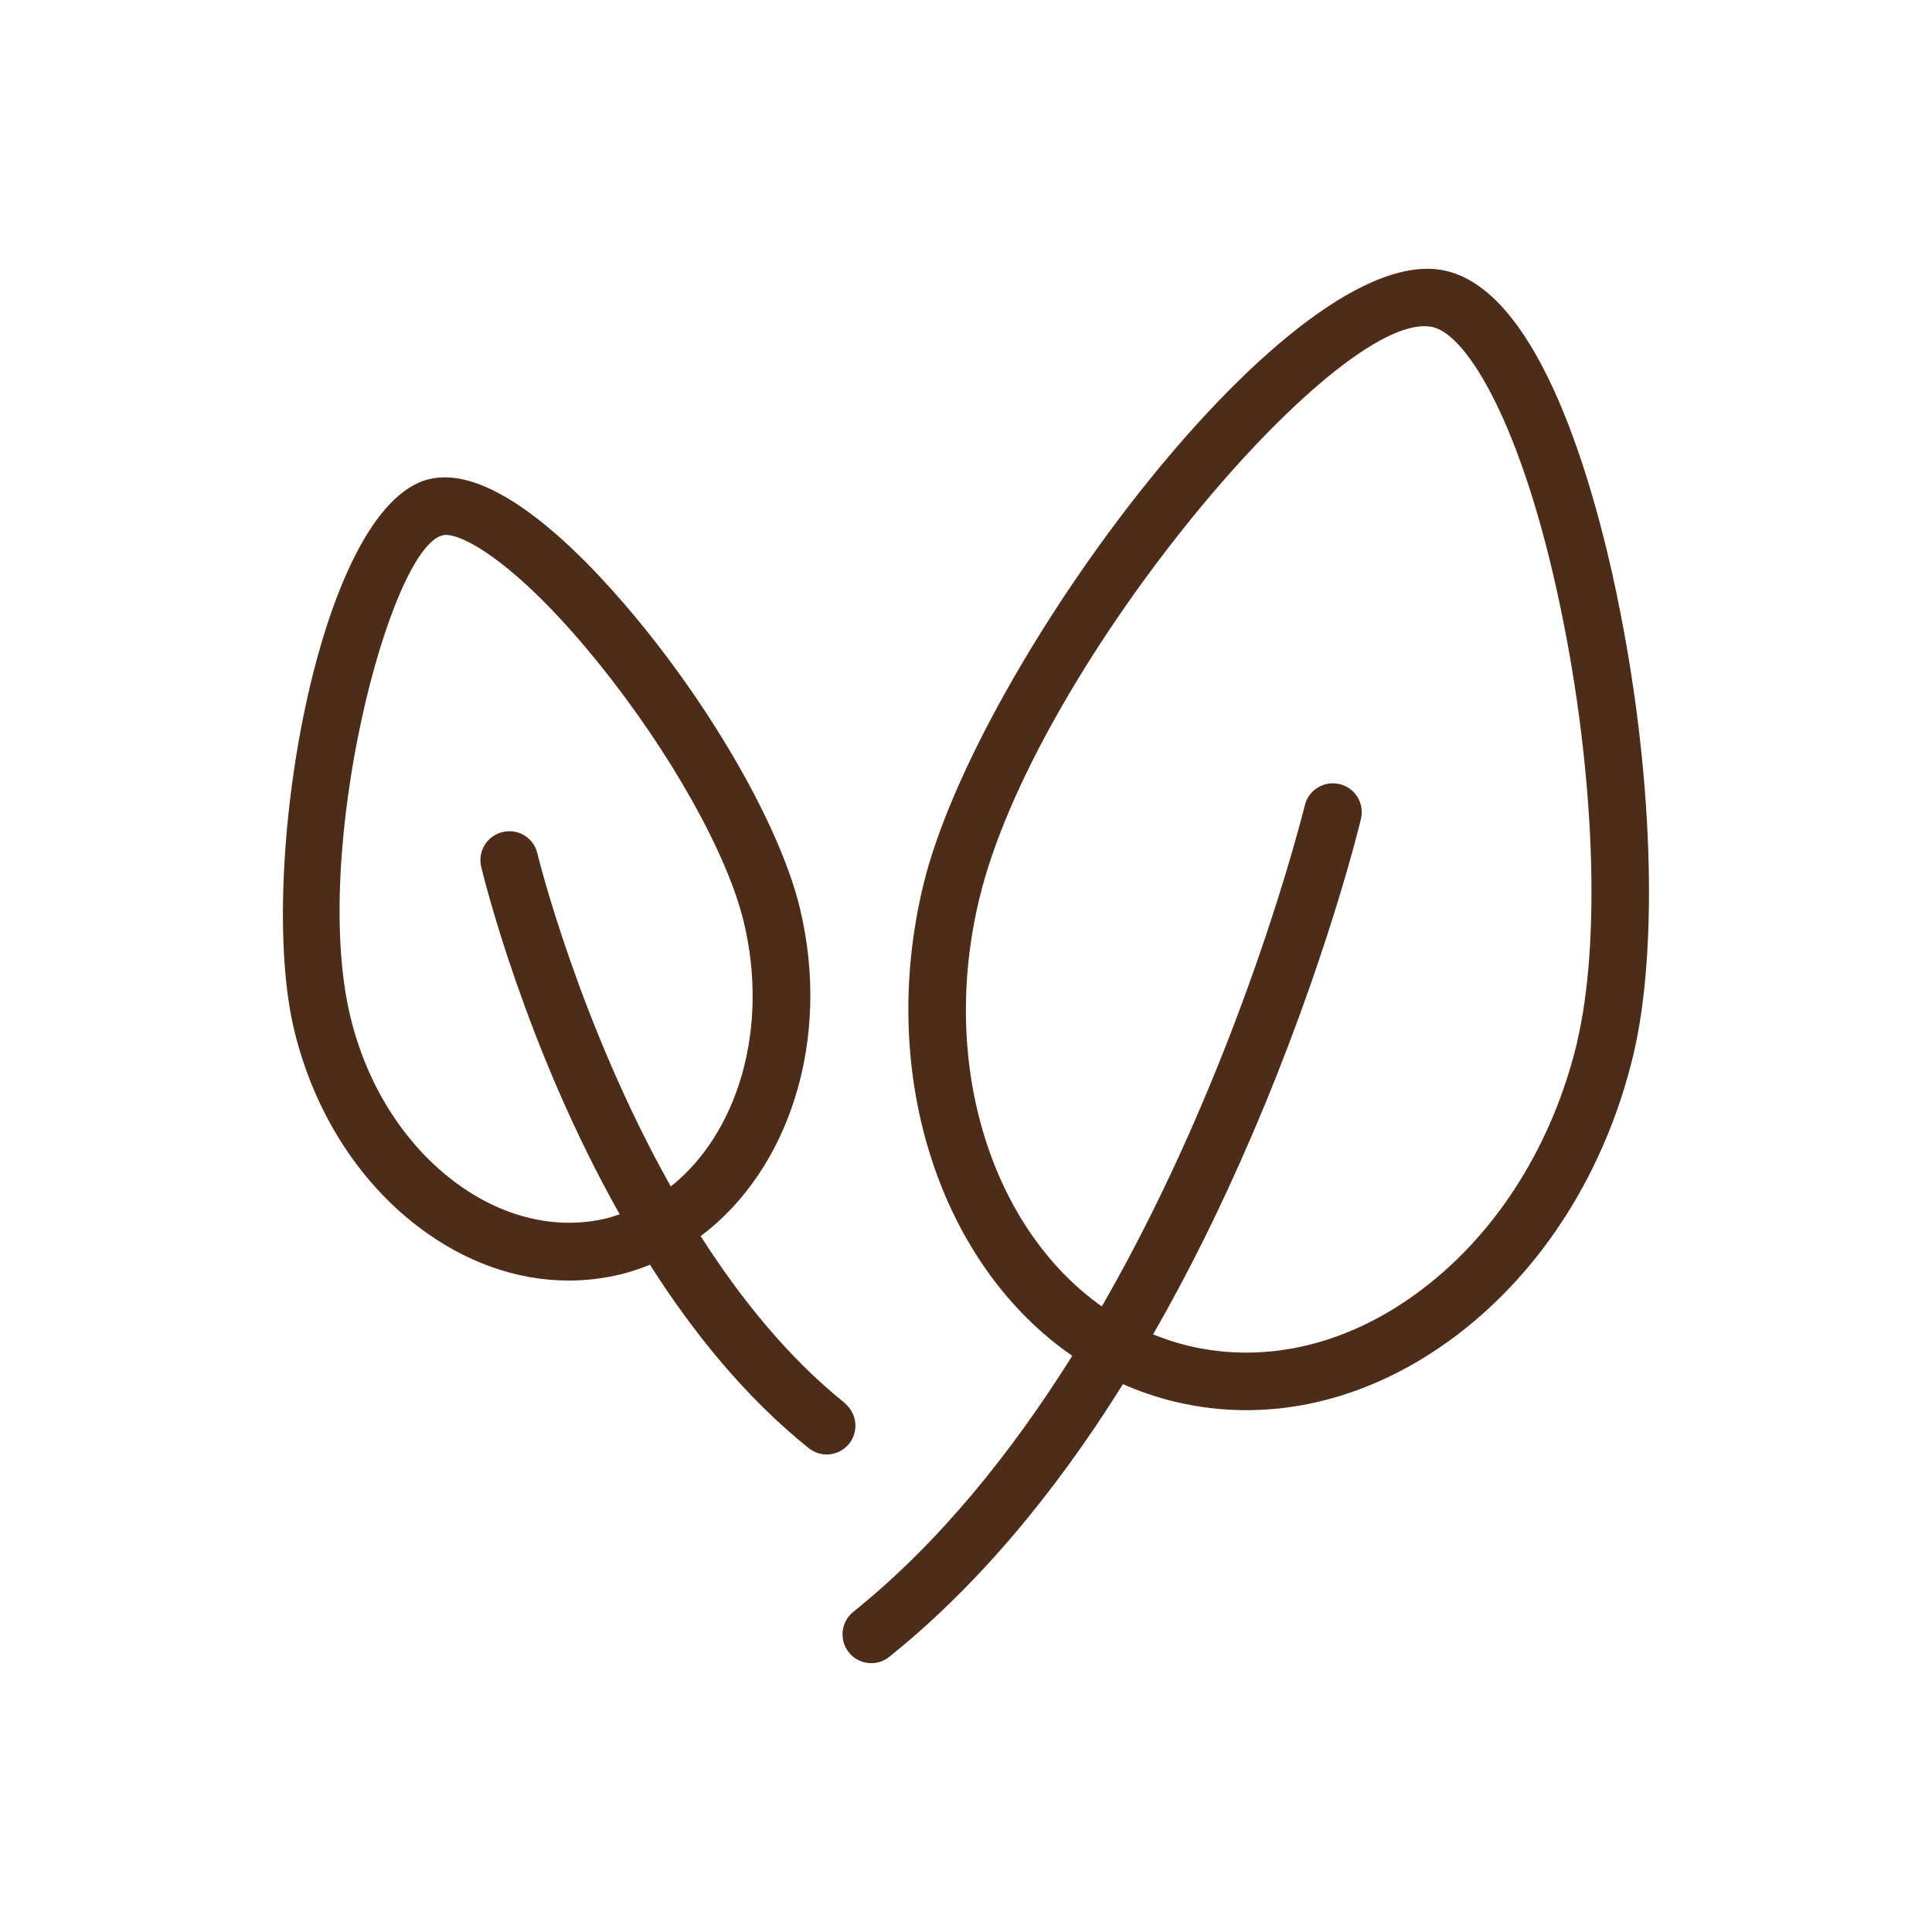
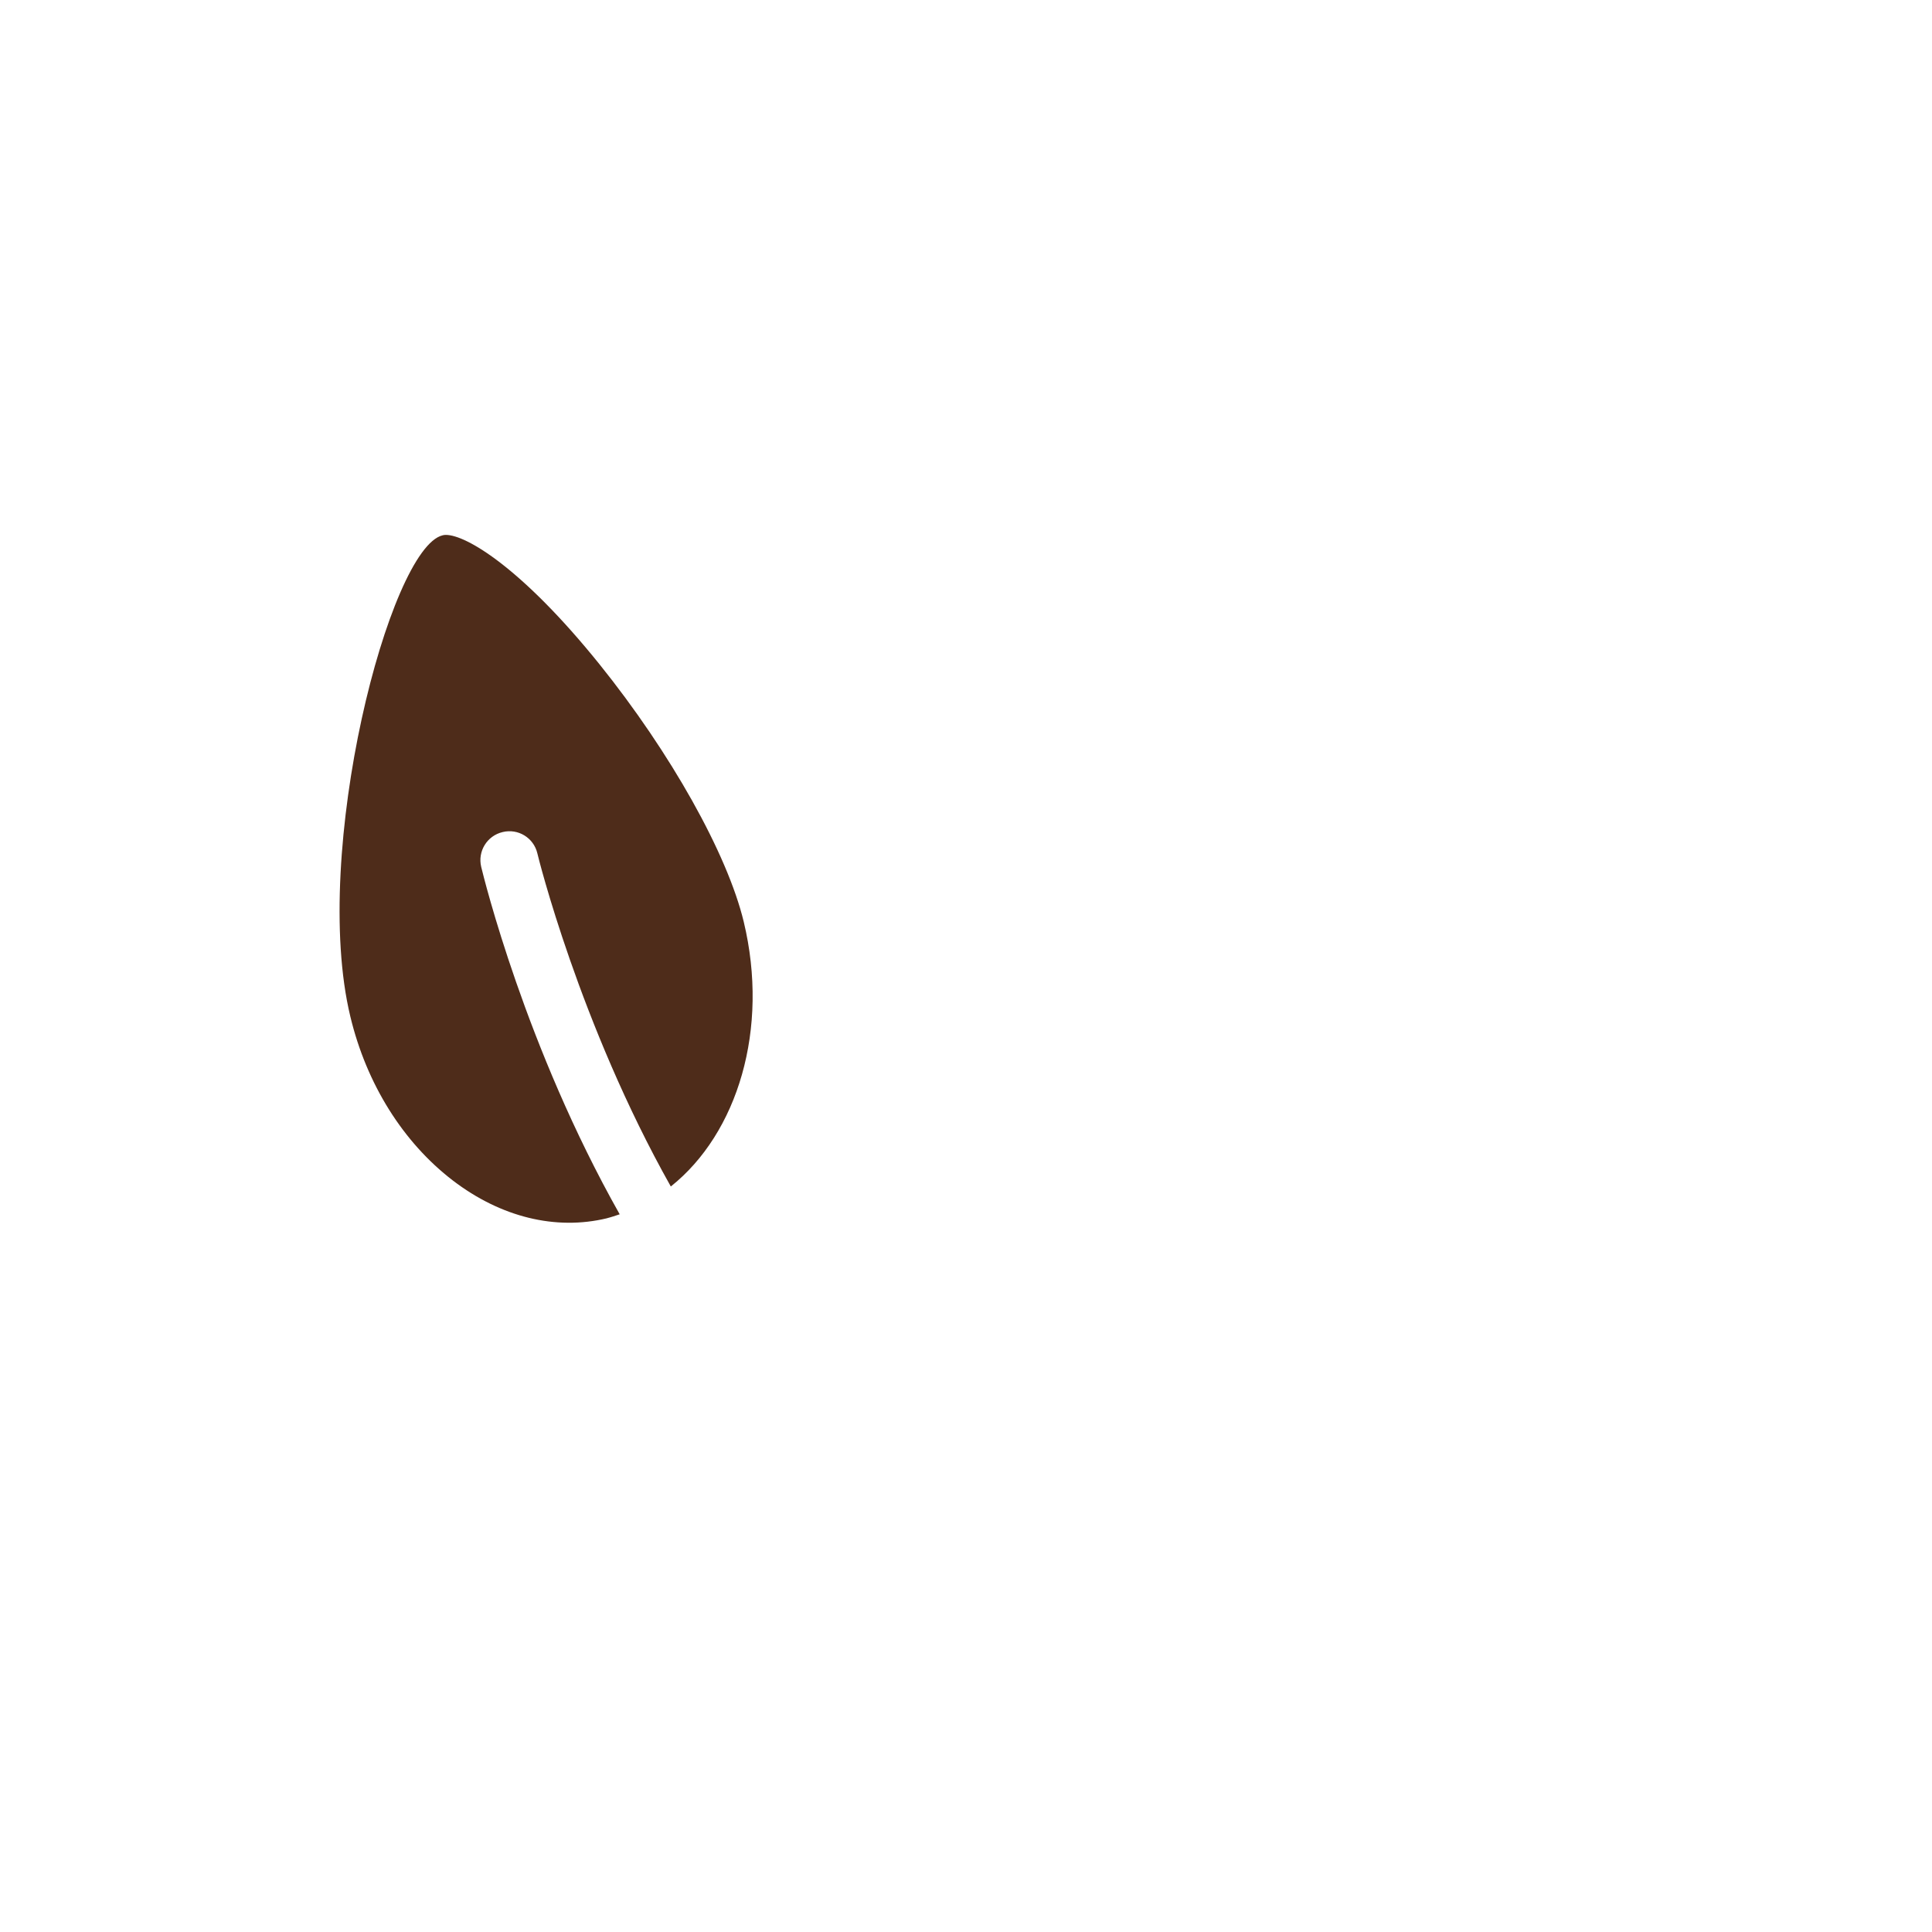
<svg xmlns="http://www.w3.org/2000/svg" viewBox="0 0 141.73 141.73" data-name="Layer 1" id="Layer_1">
  <defs>
    <style>
      .cls-1 {
        fill: #4e2c1a;
      }
    </style>
  </defs>
-   <path d="M118.63,43.72c-1.71-8.19-5.61-22.18-12.51-23.84-11.18-2.69-34.51,28.95-38.39,45.06-3.4,14.11,1.37,27.94,10.93,34.52-4.41,7.04-9.74,13.71-16.06,18.78-.91.73-1.06,2.06-.33,2.98.42.52,1.03.79,1.65.79.46,0,.93-.15,1.32-.47,6.21-4.98,11.94-11.68,17.14-20,1.2.53,2.46.96,3.77,1.28,1.75.42,3.51.63,5.28.63,5.36,0,10.73-1.91,15.54-5.58,6.26-4.79,10.81-12.03,12.83-20.4,1.91-7.93,1.45-21.18-1.18-33.75ZM115.69,76.49c-1.79,7.43-5.79,13.83-11.28,18.03-5.36,4.1-11.48,5.59-17.26,4.2-.88-.21-1.74-.5-2.56-.83,2.55-4.44,4.96-9.28,7.22-14.54,5.47-12.69,7.93-22.85,8.03-23.28.27-1.14-.43-2.28-1.57-2.55-1.14-.27-2.28.43-2.55,1.56-.07.27-4.65,18.98-14.89,36.76-8.01-5.66-11.95-17.63-8.99-29.9,3.99-16.59,25.18-42.01,32.64-42.01.23,0,.44.02.65.07,2.56.62,6.59,7.32,9.35,20.59,2.51,12.01,2.98,24.53,1.2,31.9Z" class="cls-1" />
-   <path d="M61.98,102.93c-4.14-3.32-7.64-7.65-10.58-12.25,6.44-4.82,9.62-14.33,7.28-24.05-1.33-5.54-5.81-13.62-11.41-20.56-3.71-4.6-10.7-12.14-15.79-10.92-8.16,1.96-12.69,28.83-9.9,40.41,1.42,5.9,4.64,11.02,9.06,14.4,3.42,2.62,7.25,3.98,11.08,3.98,1.27,0,2.54-.15,3.79-.45.75-.18,1.47-.43,2.17-.71,3.18,5,7.04,9.76,11.64,13.45.39.31.86.47,1.32.47.62,0,1.23-.27,1.65-.79.73-.91.58-2.24-.33-2.98ZM44.53,89.37c-3.77.91-7.79-.08-11.31-2.77-3.65-2.8-6.33-7.07-7.52-12.03-2.91-12.1,2.88-34.37,6.77-35.3.07-.02.15-.03.24-.03,1.5,0,5.59,2.44,11.26,9.48,5.23,6.5,9.39,13.92,10.59,18.9,1.89,7.87-.45,15.52-5.35,19.42-6.71-11.93-9.75-24.25-9.79-24.44-.27-1.14-1.41-1.84-2.55-1.56-1.14.27-1.84,1.41-1.57,2.55.19.78,3.24,13.23,10.16,25.49-.31.1-.62.21-.94.29Z" class="cls-1" />
+   <path d="M61.98,102.93ZM44.53,89.37c-3.77.91-7.79-.08-11.31-2.77-3.65-2.8-6.33-7.07-7.52-12.03-2.91-12.1,2.88-34.37,6.77-35.3.07-.02.15-.03.24-.03,1.5,0,5.59,2.44,11.26,9.48,5.23,6.5,9.39,13.92,10.59,18.9,1.89,7.87-.45,15.52-5.35,19.42-6.71-11.93-9.75-24.25-9.79-24.44-.27-1.14-1.41-1.84-2.55-1.56-1.14.27-1.84,1.41-1.57,2.55.19.78,3.24,13.23,10.16,25.49-.31.1-.62.21-.94.29Z" class="cls-1" />
</svg>